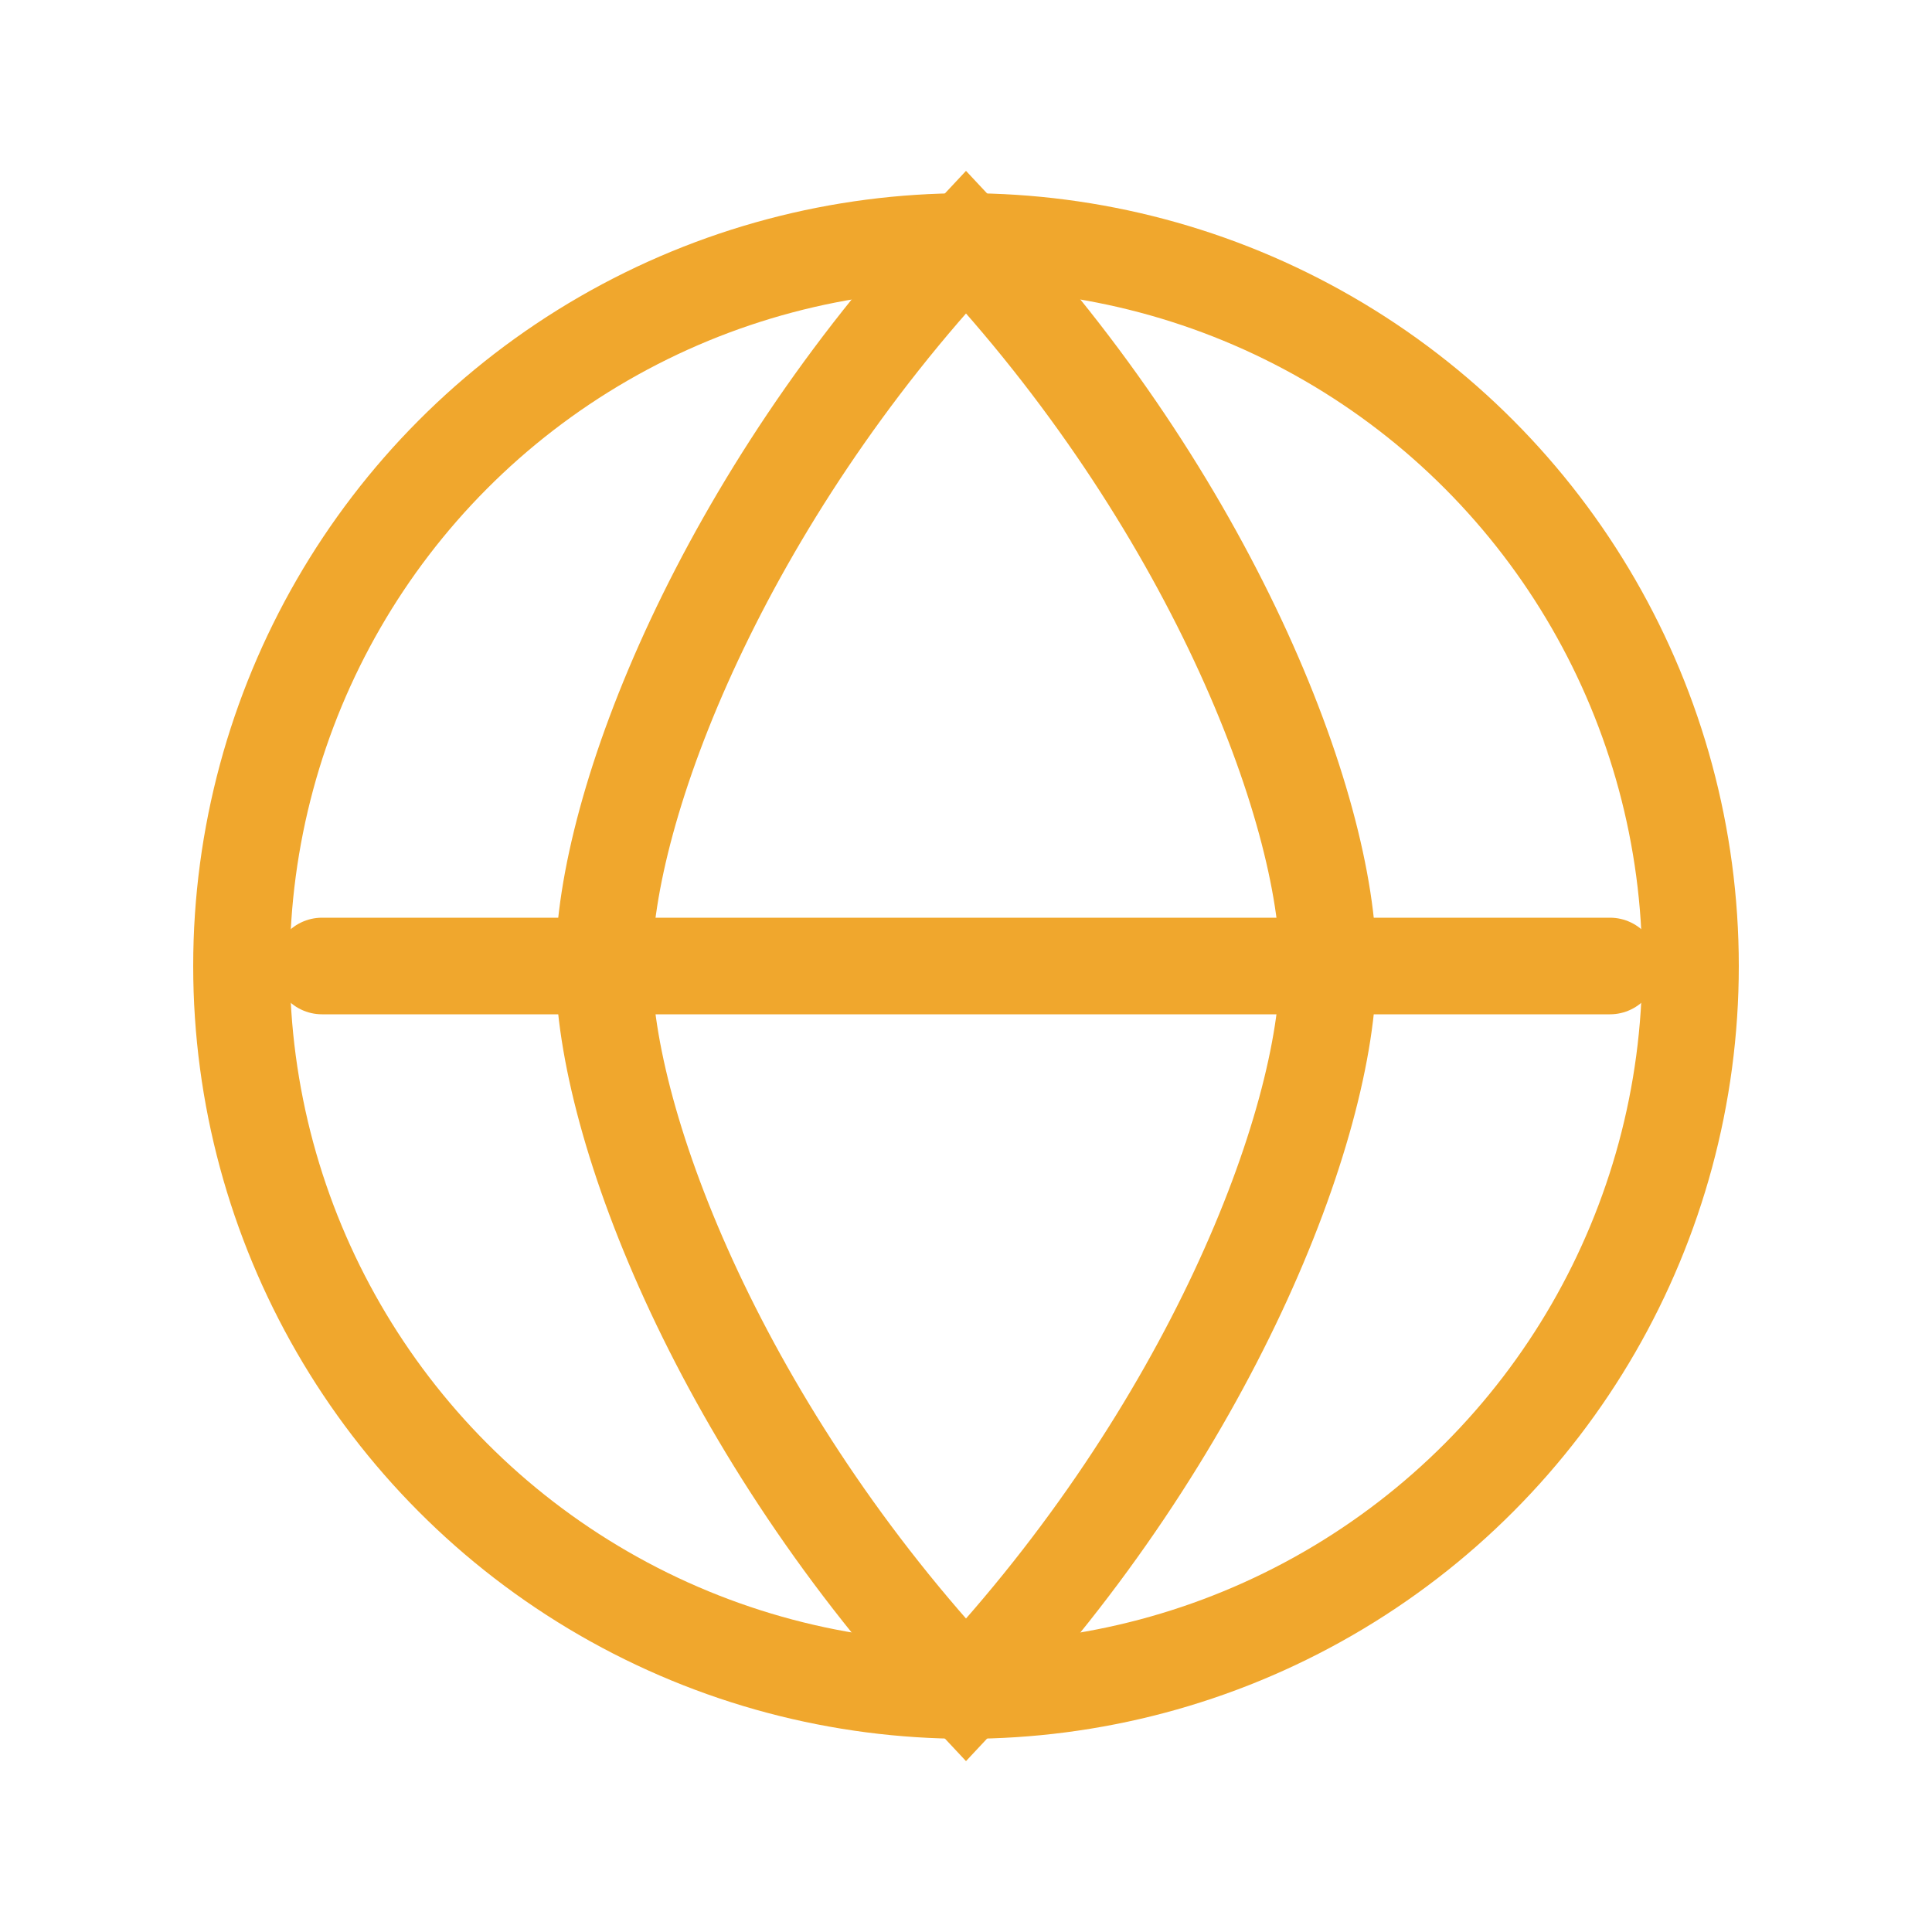
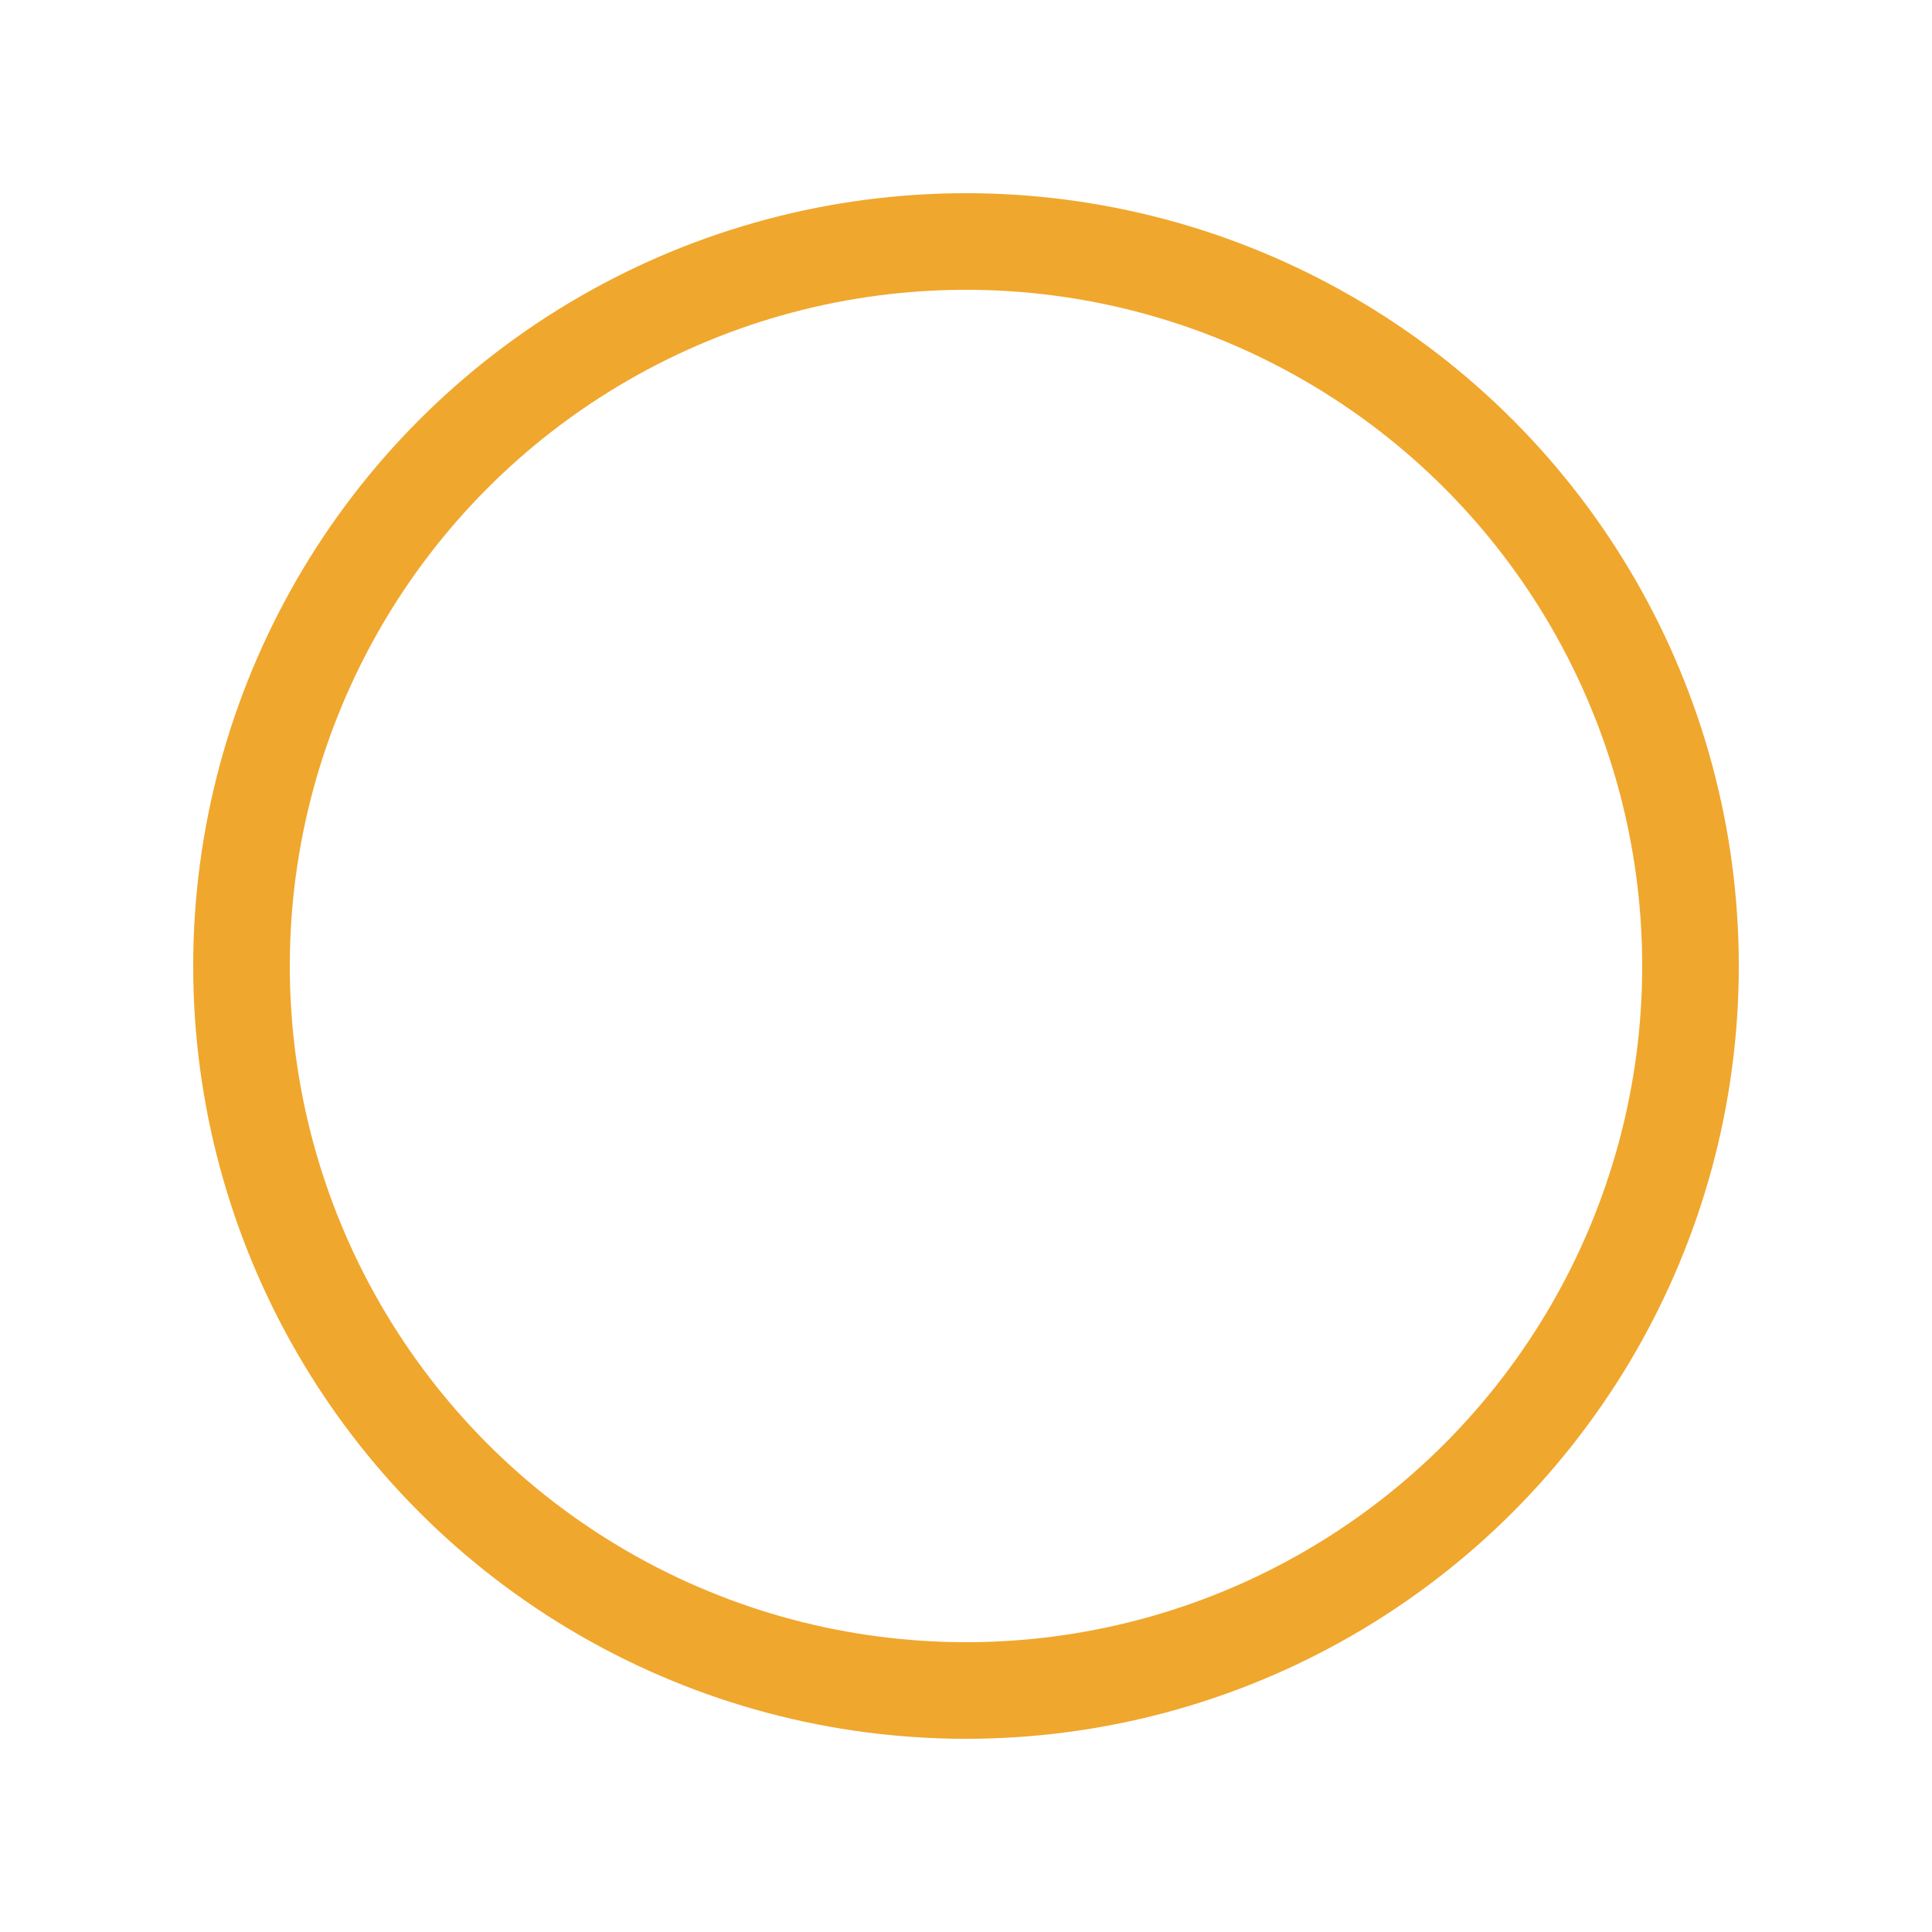
<svg xmlns="http://www.w3.org/2000/svg" width="48" height="48" viewBox="0 0 48 48" fill="none">
  <circle cx="24" cy="24" r="18" stroke="#F0A72D" stroke-width="2.4" />
-   <path d="M24 6C18 12.4 15 20 15 24C15 28 18 35.6 24 42C30 35.6 33 28 33 24C33 20 30 12.4 24 6Z" stroke="#F0A72D" stroke-width="2.4" />
-   <path d="M8 24H40" stroke="#F0A72D" stroke-width="2.4" stroke-linecap="round" />
</svg>